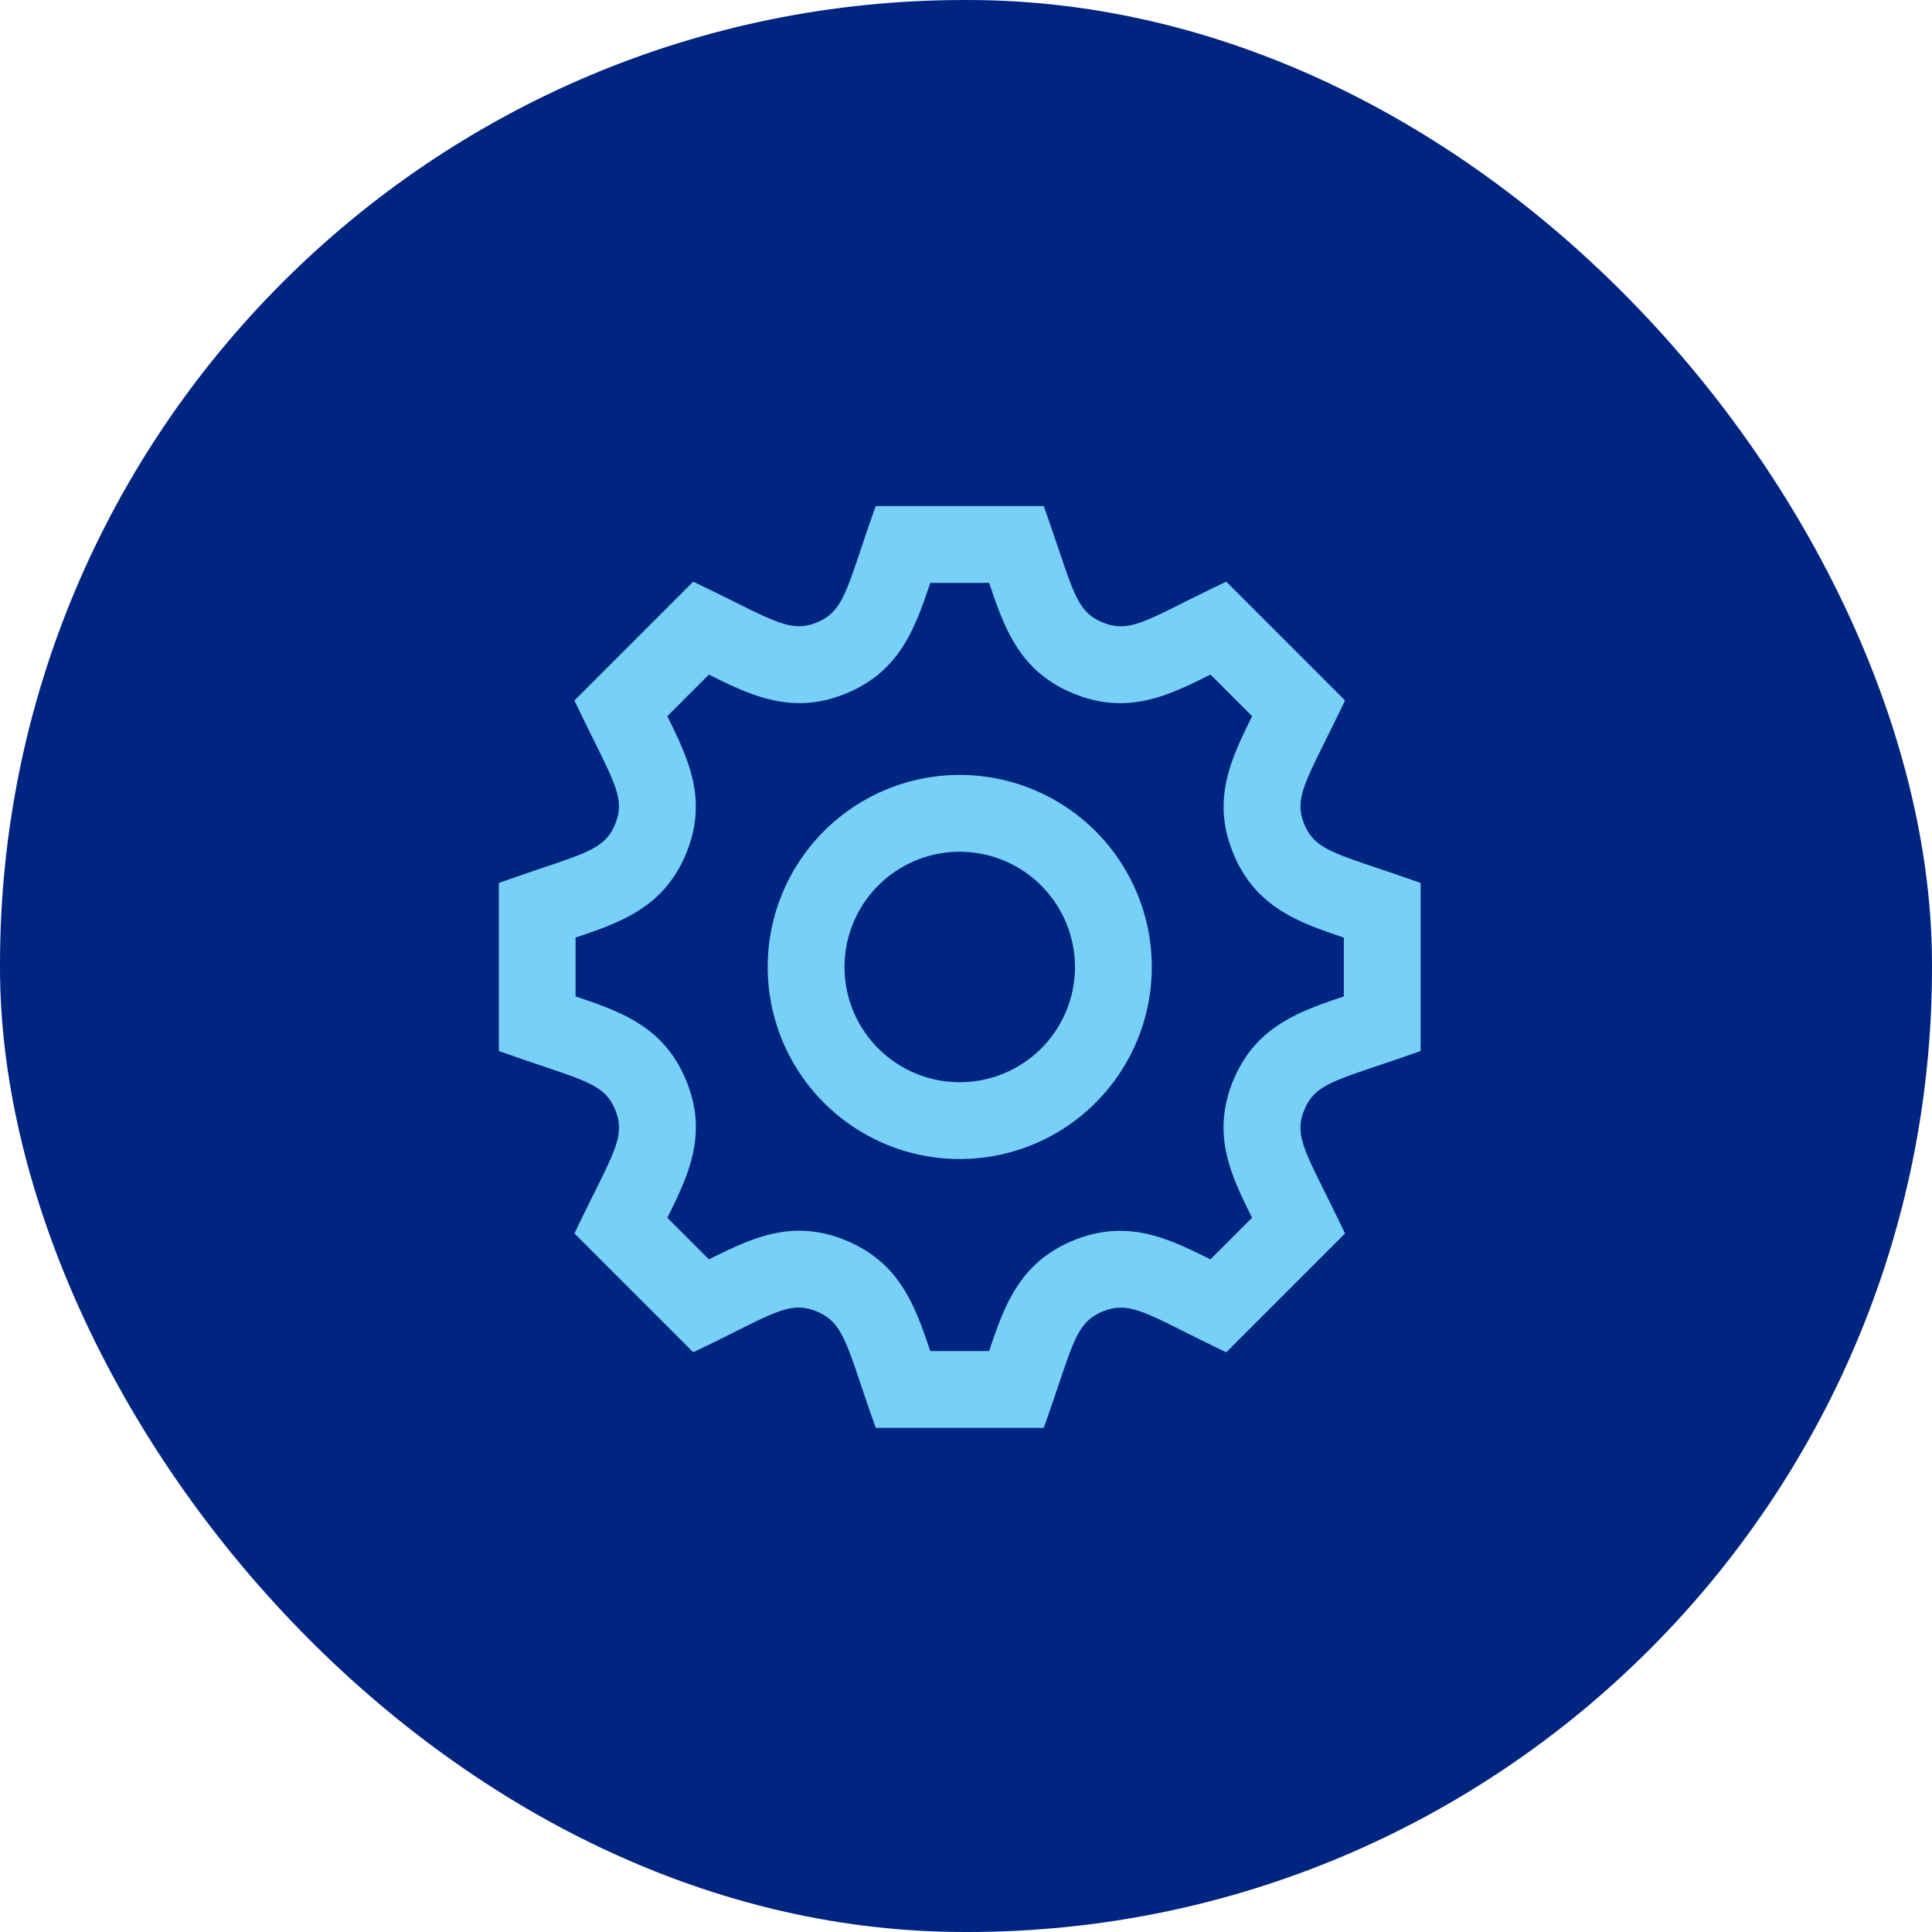
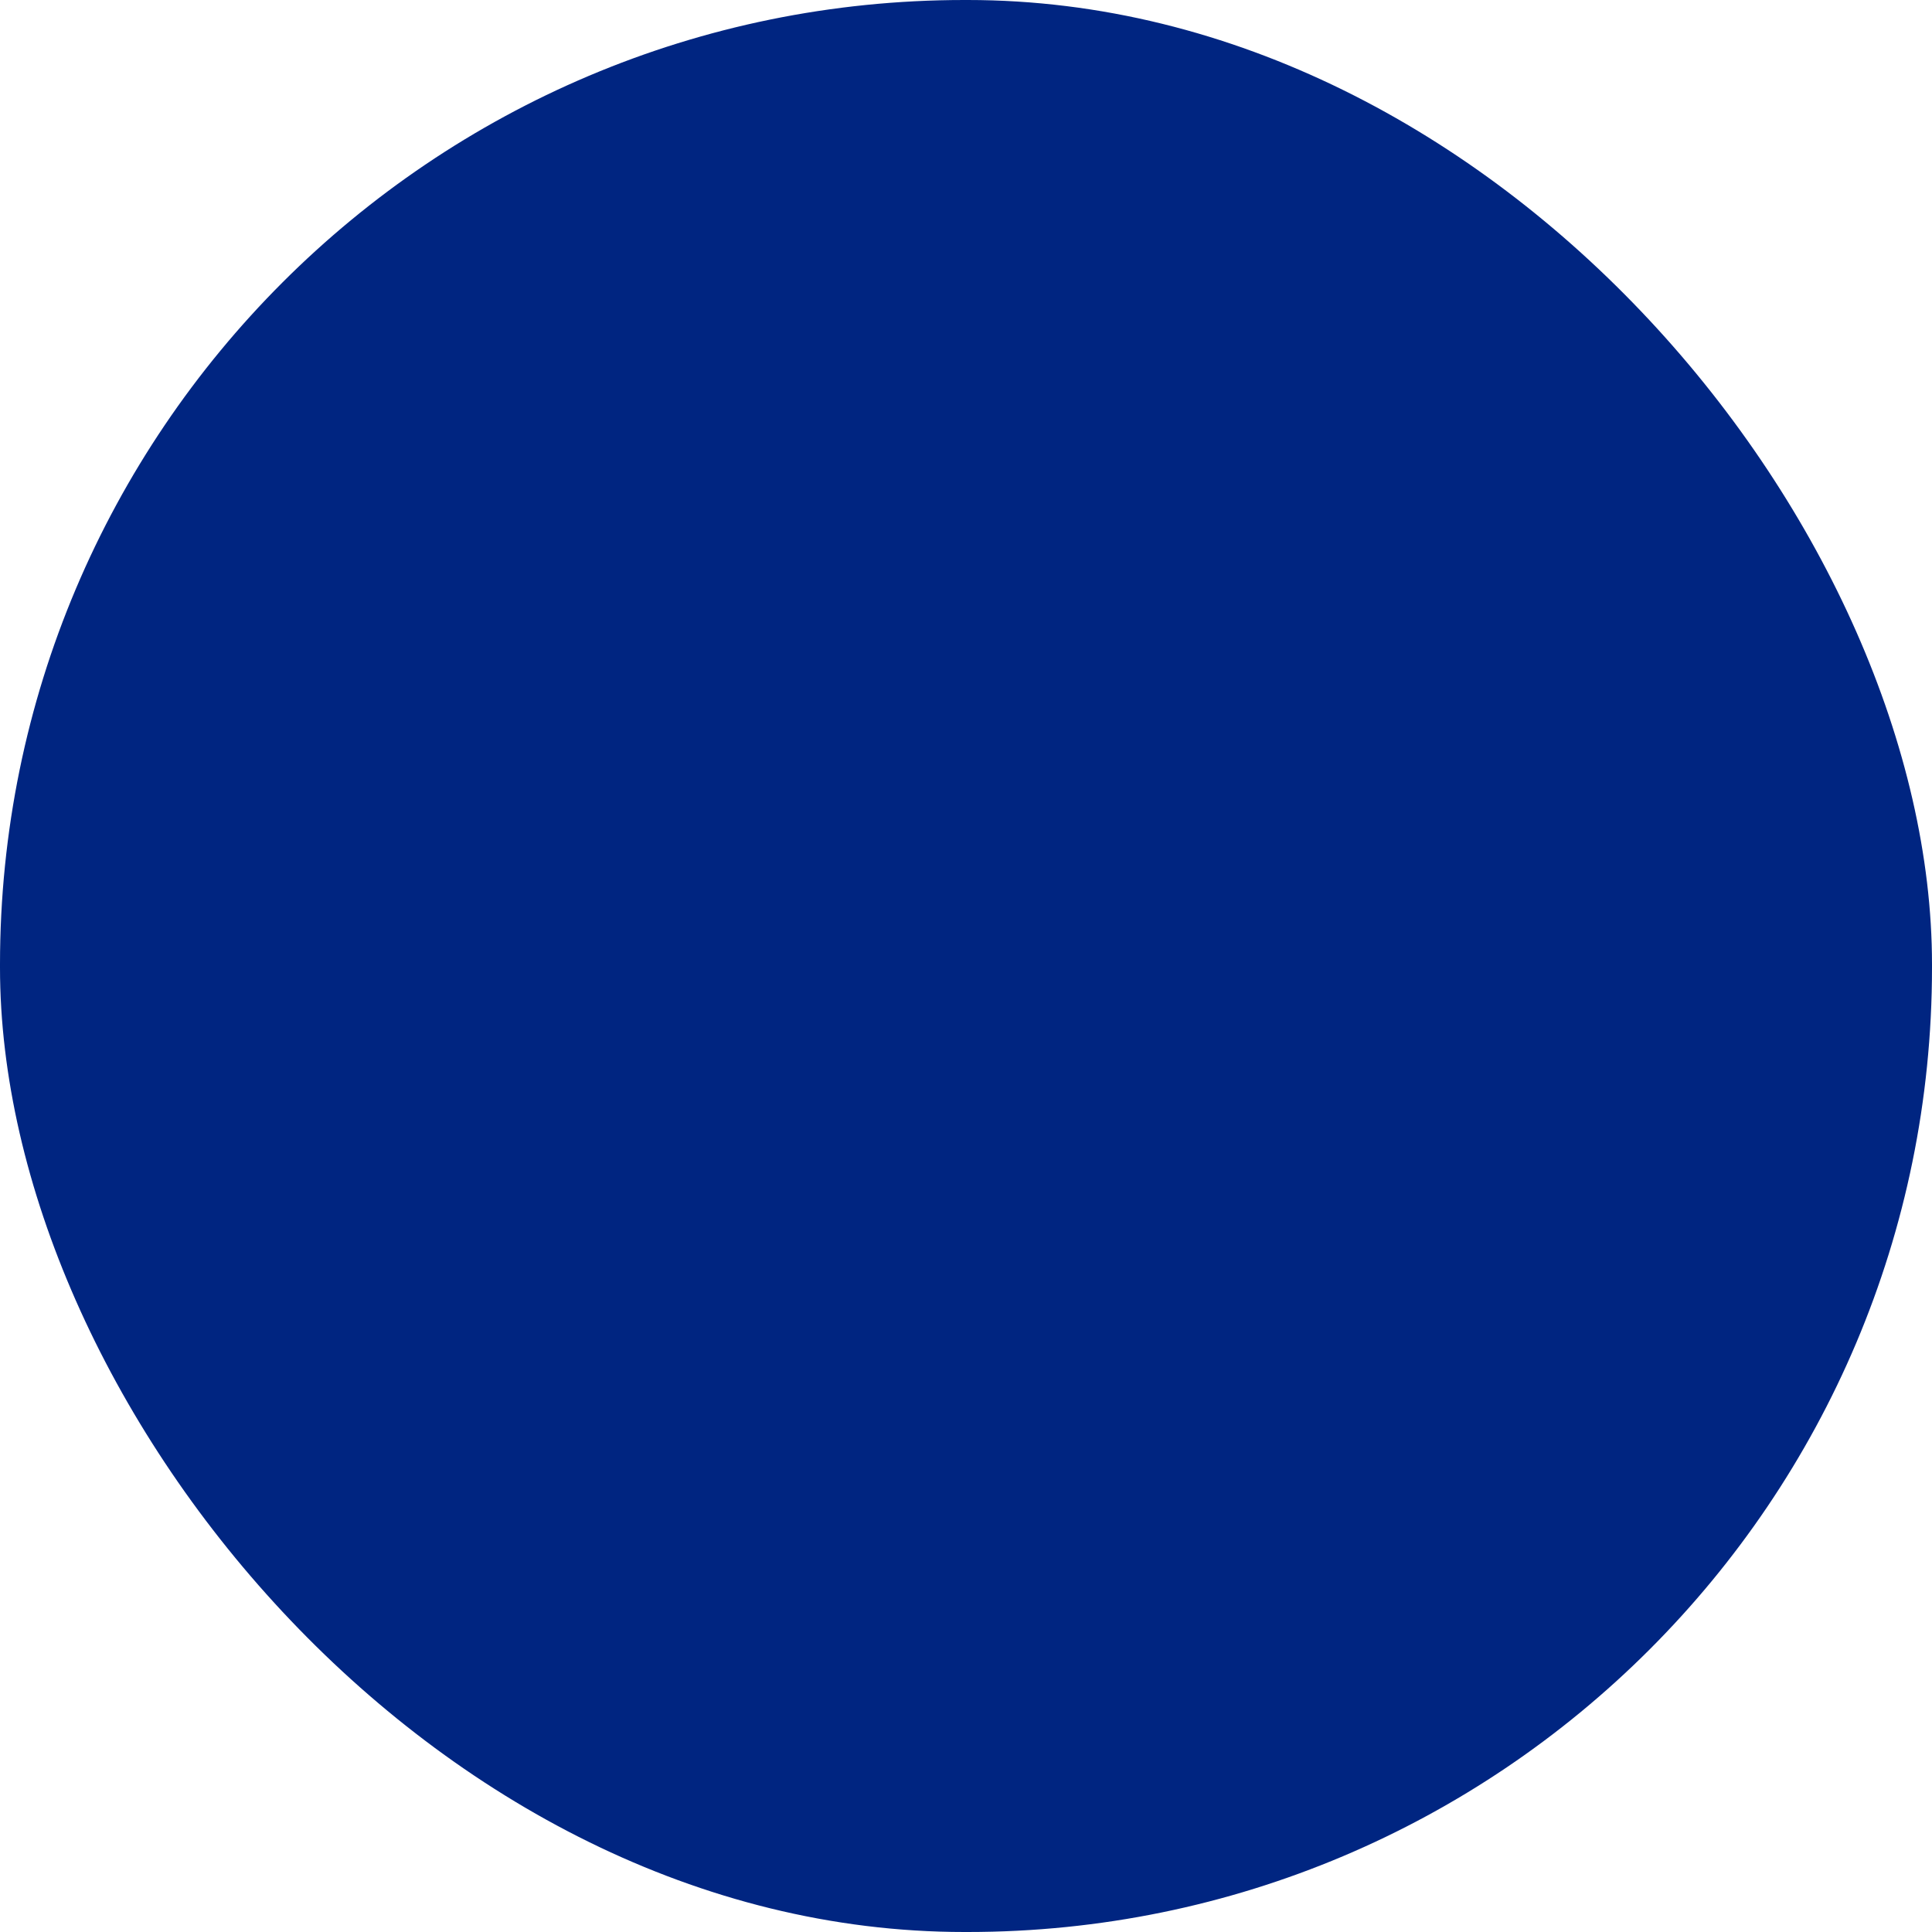
<svg xmlns="http://www.w3.org/2000/svg" width="190.317" height="190.317" viewBox="0 0 190.317 190.317">
  <defs>
    <style>
      .cls-1 {
        fill: #002581;
      }

      .cls-2 {
        fill: #77d0f7;
      }
    </style>
  </defs>
  <g id="Group_15" data-name="Group 15" transform="translate(-625 -1175.683)">
    <rect id="Rectangle_10" data-name="Rectangle 10" class="cls-1" width="190.317" height="190.317" rx="95" transform="translate(625 1175.683)" />
-     <path id="iconmonstr-gear-2" class="cls-2" d="M0,53.678V37.129c8.127-2.9,10.314-3.034,11.453-5.785s-.314-4.423-4.007-12.195l11.7-11.7c7.666,3.644,9.414,5.161,12.2,4.007C34.1,10.31,34.253,8.089,37.125,0H53.678c2.891,8.112,3.027,10.31,5.785,11.453,2.845,1.184,4.552-.378,12.195-4.007l11.7,11.7c-3.7,7.775-5.153,9.433-4.007,12.2,1.143,2.751,3.333,2.891,11.453,5.781V53.682c-8.093,2.876-10.31,3.027-11.453,5.781-1.15,2.777.306,4.415,4.007,12.195l-11.7,11.7c-7.563-3.594-9.346-5.195-12.195-4.007-2.754,1.143-2.891,3.33-5.785,11.453H37.129c-2.868-8.063-3.023-10.3-5.815-11.468-2.819-1.165-4.487.375-12.164,4.018l-11.7-11.7c3.689-7.756,5.153-9.429,4.007-12.195C10.318,56.712,8.123,56.572,0,53.678Zm18.445,2.891c2.183,5.274.257,9.3-1.846,13.538l4.1,4.1c4.135-2.054,8.176-4.071,13.519-1.854,5.282,2.2,6.773,6.406,8.279,10.885h5.8c1.506-4.484,2.993-8.691,8.26-10.878,5.369-2.225,9.486-.17,13.542,1.846l4.1-4.1c-2.107-4.23-4.033-8.248-1.843-13.545,2.191-5.263,6.4-6.75,10.882-8.256v-5.8C78.756,41,74.548,39.512,72.361,34.242s-.257-9.3,1.846-13.542l-4.1-4.1c-4.094,2.036-8.18,4.075-13.545,1.846-5.267-2.183-6.754-6.394-8.26-10.878H42.5c-1.506,4.484-3,8.691-8.263,10.878-5.369,2.225-9.482.17-13.542-1.846l-4.1,4.1c2.1,4.241,4.03,8.275,1.846,13.545S12.047,41,7.56,42.505v5.8c4.495,1.506,8.71,2.993,10.885,8.26ZM45.4,34.052A11.351,11.351,0,1,0,56.754,45.4,11.365,11.365,0,0,0,45.4,34.052Zm0-7.567A18.918,18.918,0,1,1,26.485,45.4,18.915,18.915,0,0,1,45.4,26.485Z" transform="translate(674.139 1225.535)" />
  </g>
</svg>